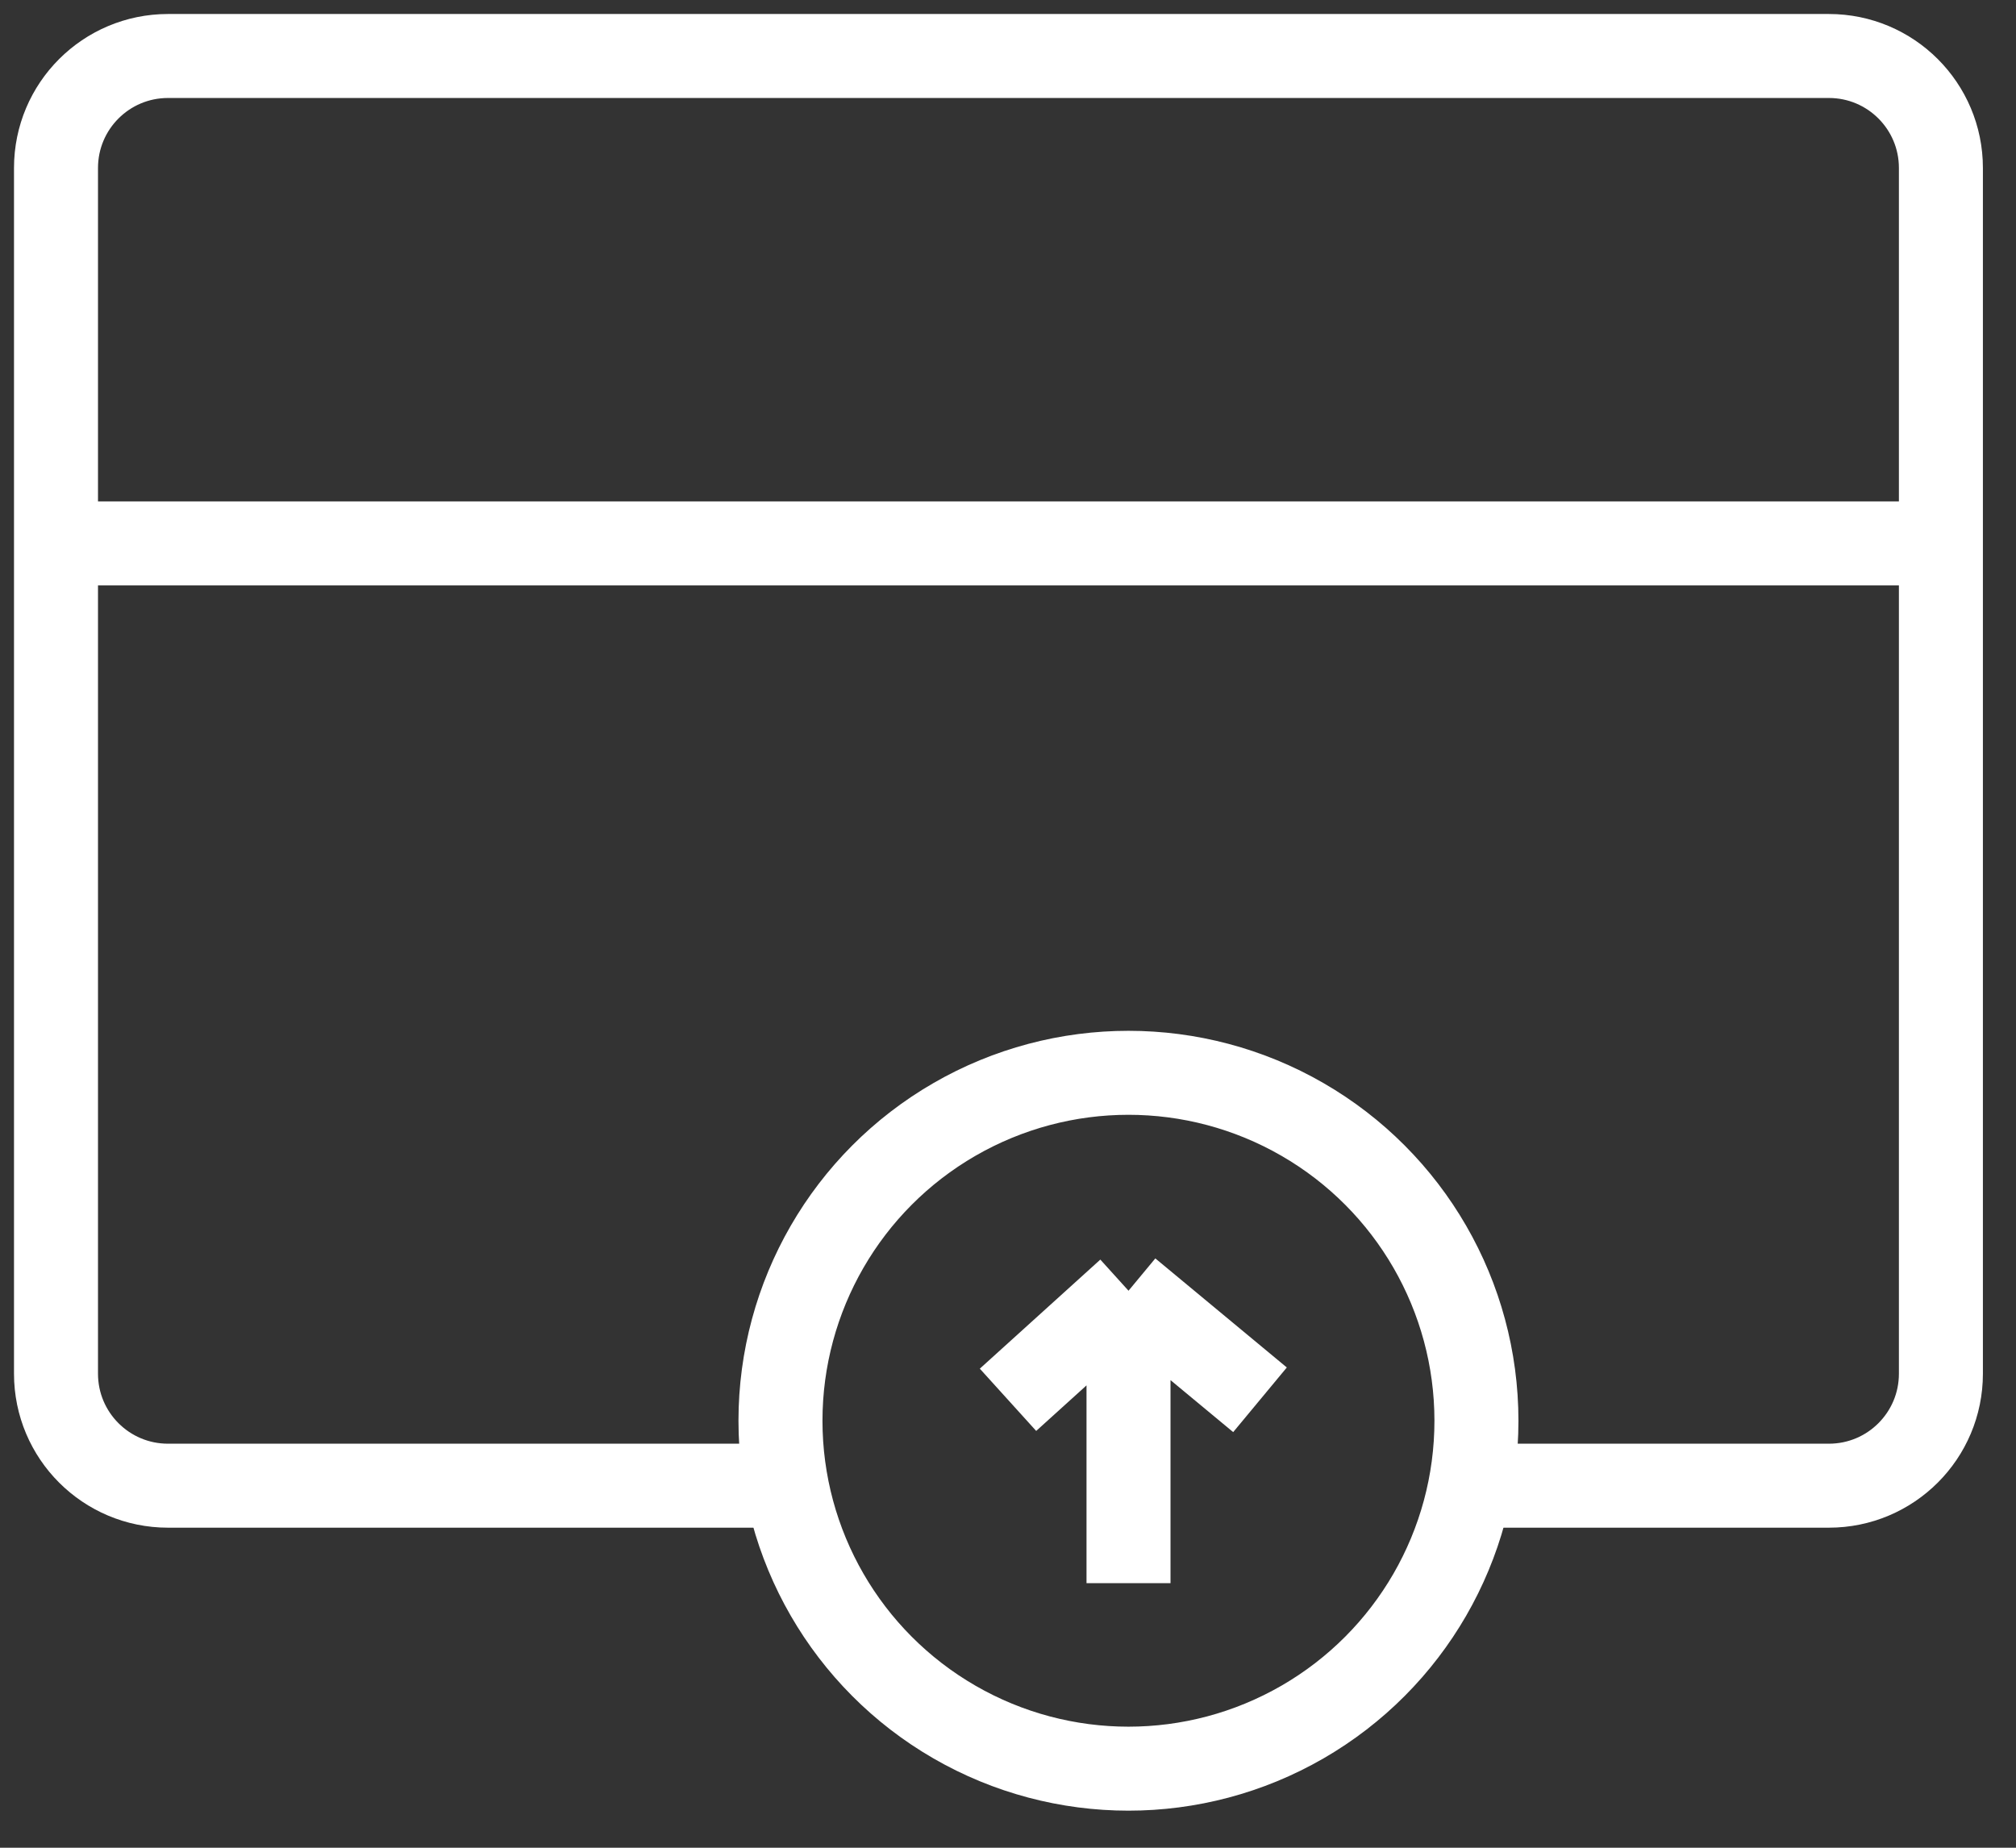
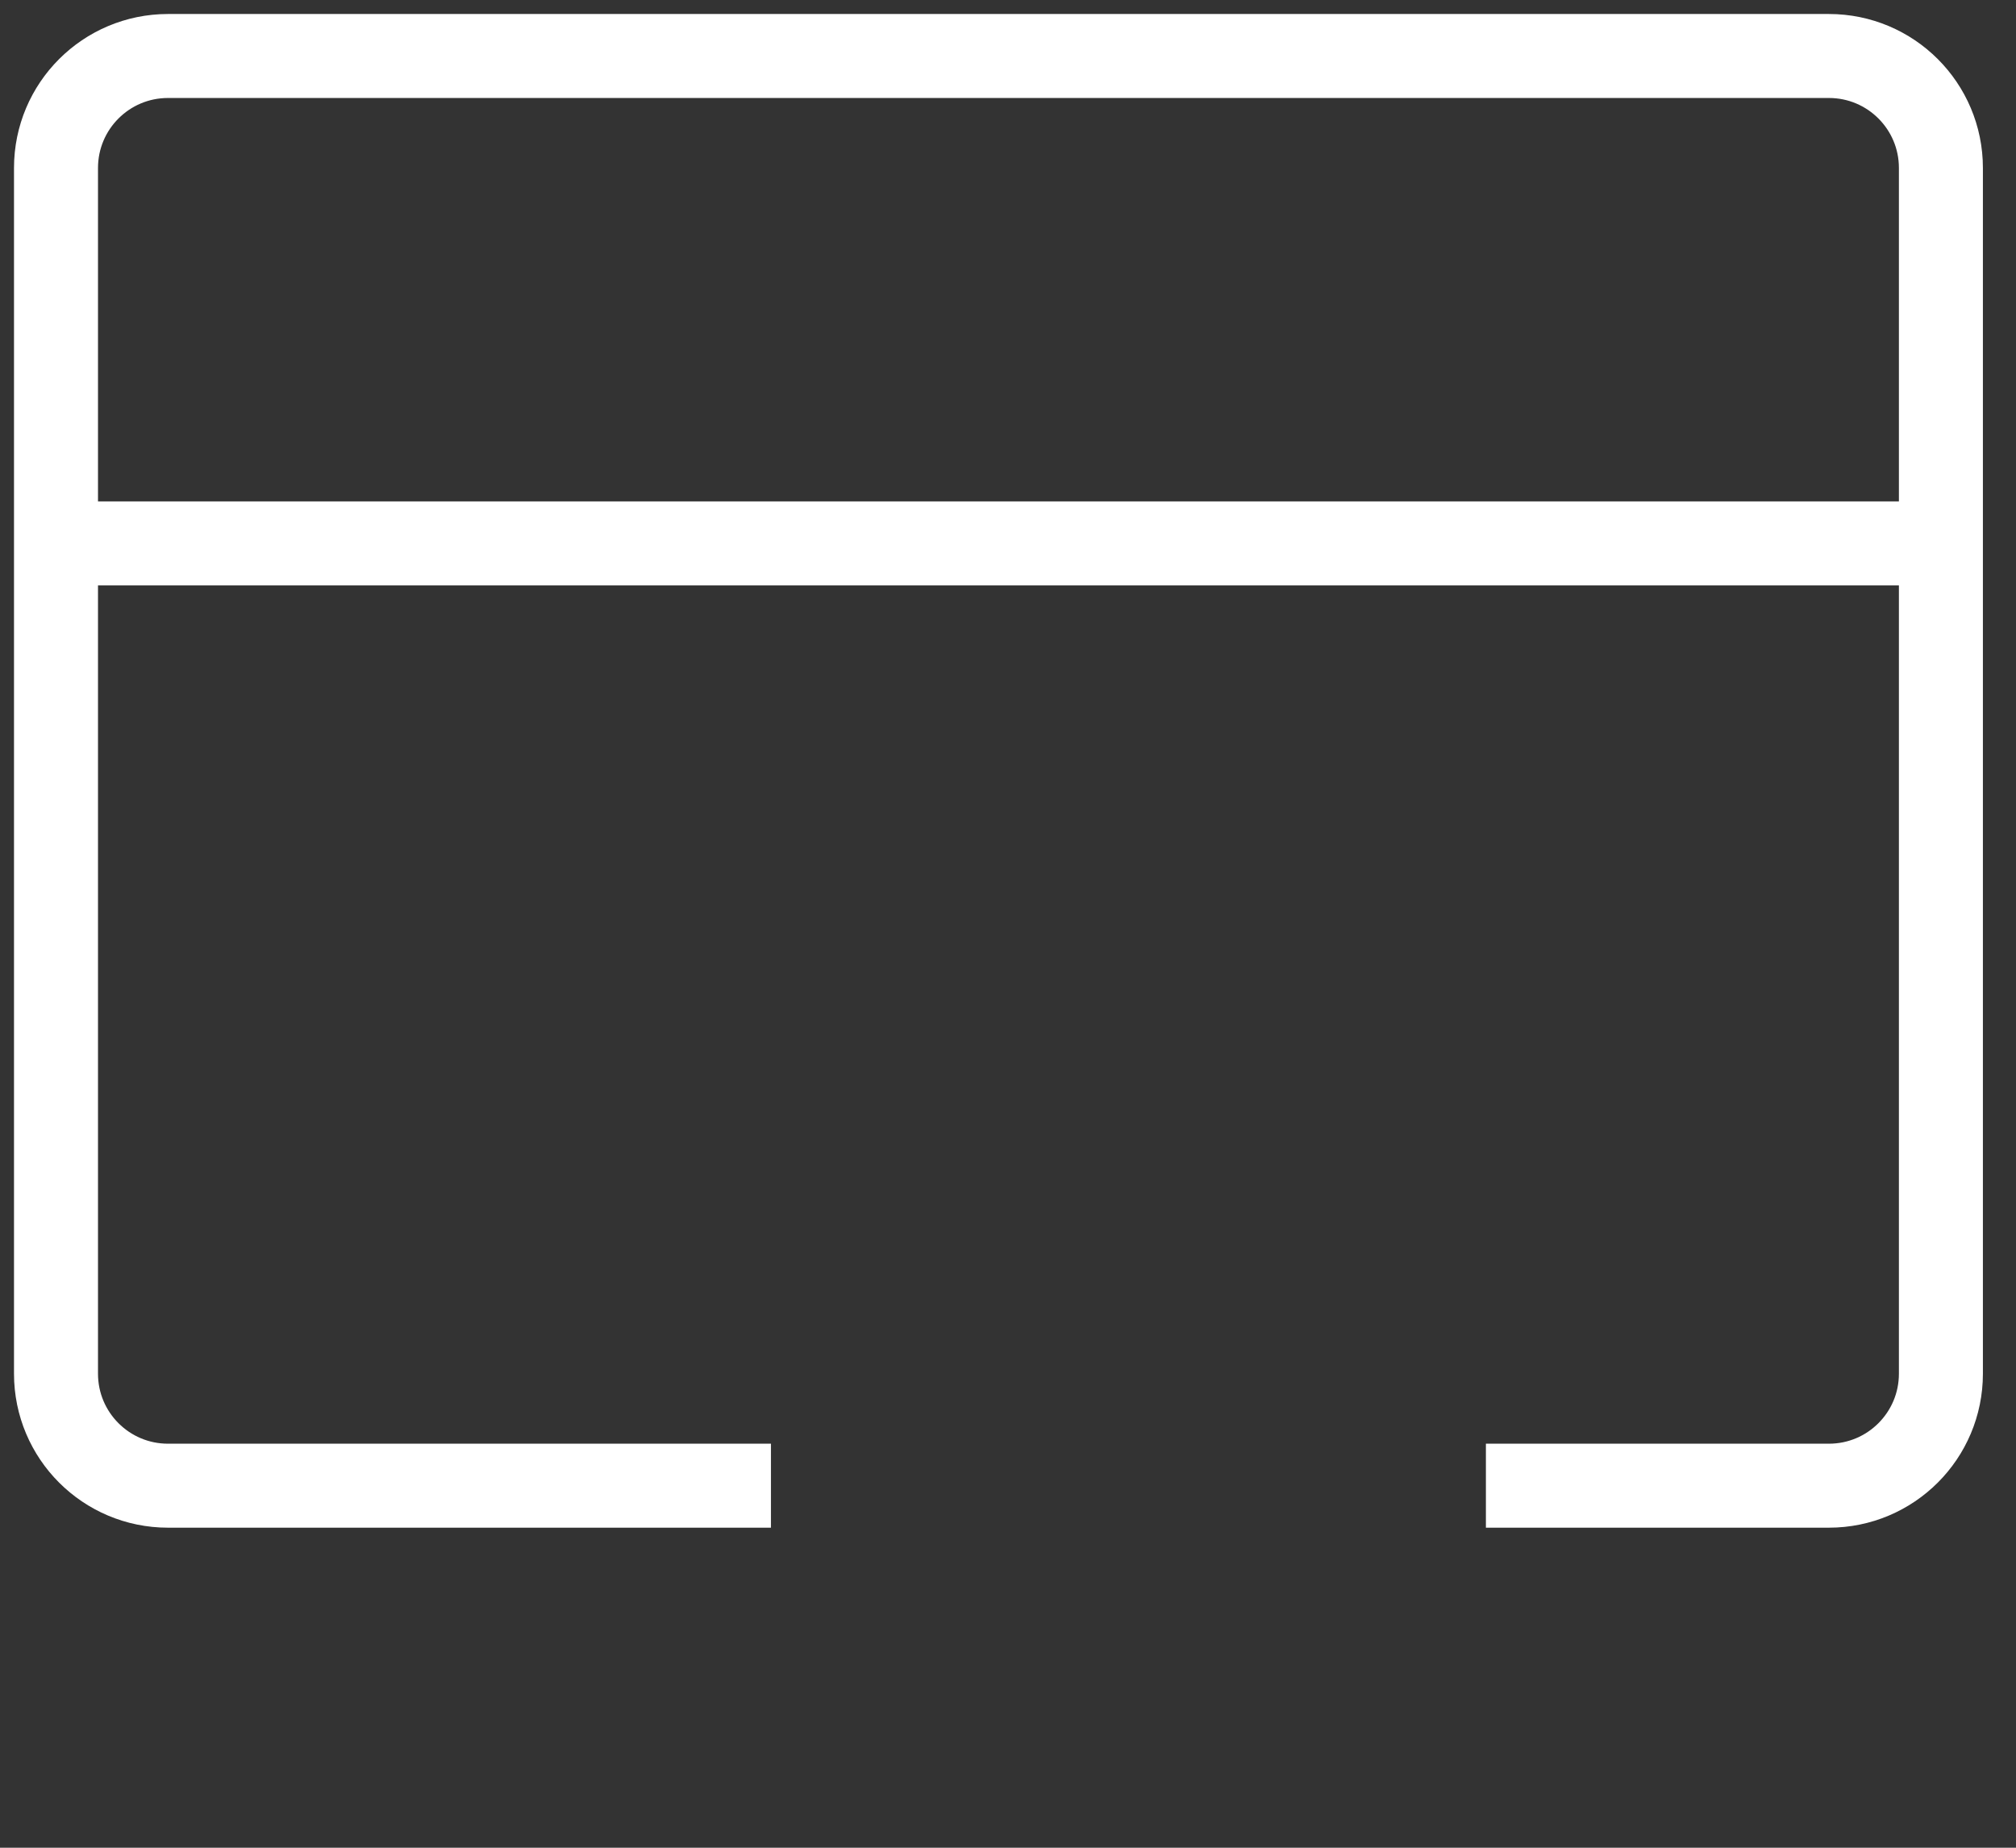
<svg xmlns="http://www.w3.org/2000/svg" width="36" height="33" viewBox="0 0 36 33" fill="none">
  <rect x="0" y="0" width="36" height="33" fill="#333333" stroke="none" />
-   <circle cx="20.151" cy="25.374" r="6.214" stroke="white" stroke-width="1.5" />
-   <path d="M20.152 28.275V23.052M20.152 23.052L18 25M20.152 23.052L22.5 25" stroke="white" stroke-width="1.5" />
  <path d="M13.767 26.534H3C1.895 26.534 1 25.639 1 24.534V9.705M26.534 26.534H32.659C33.764 26.534 34.659 25.639 34.659 24.534V9.705M34.659 9.705V3C34.659 1.895 33.764 1 32.659 1H3C1.895 1 1 1.895 1 3V9.705M34.659 9.705H1" stroke="white" stroke-width="1.5" />
</svg>